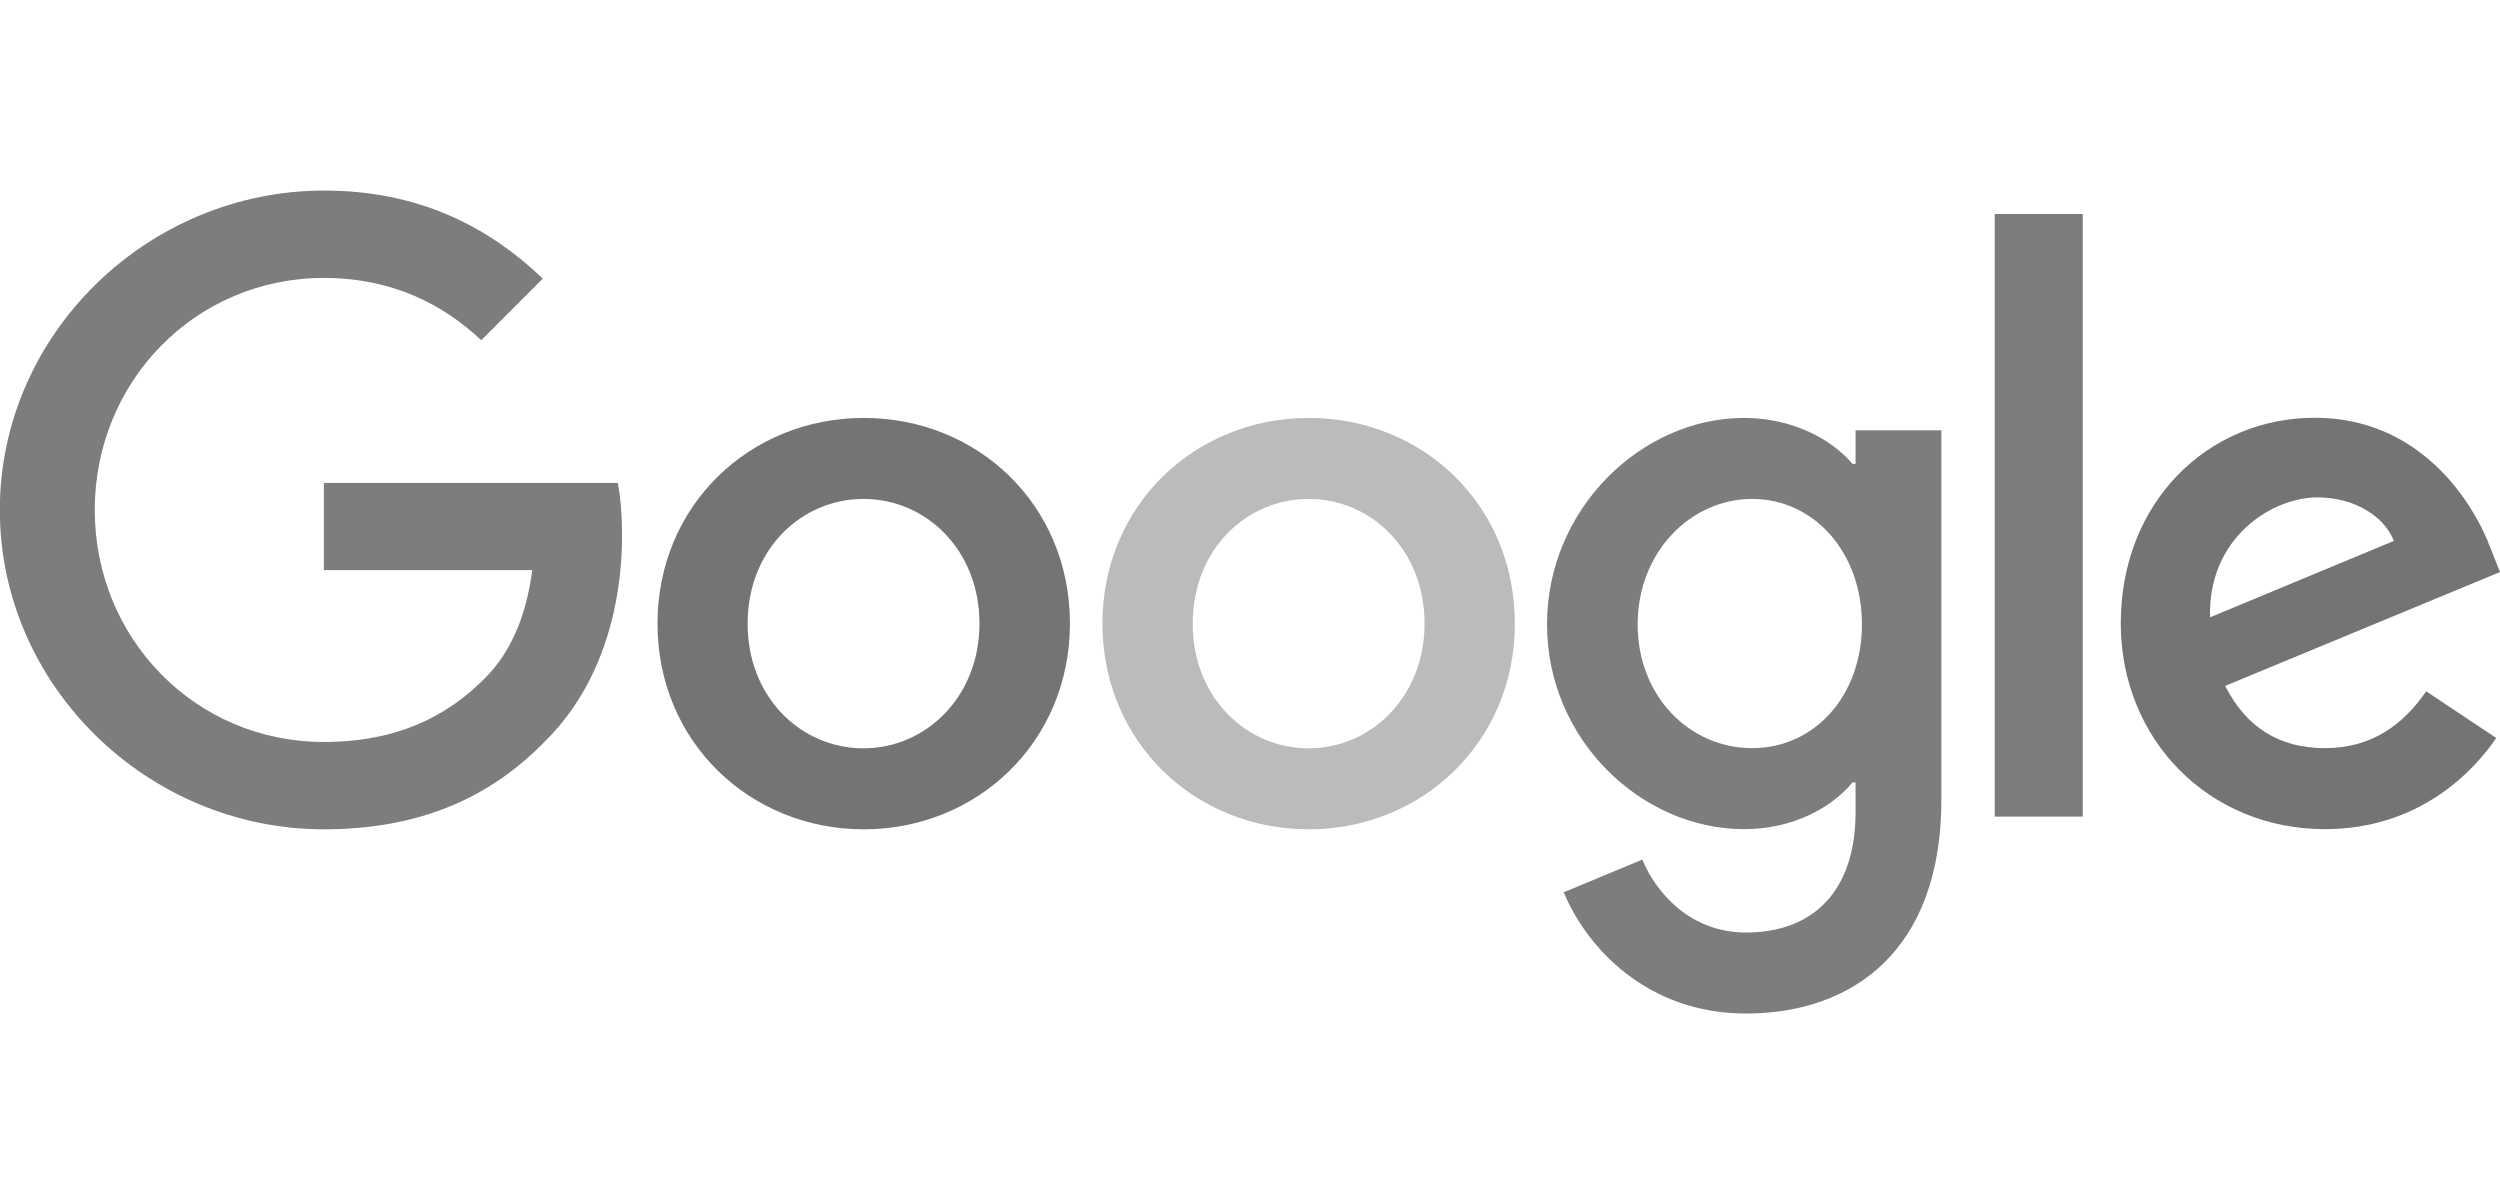
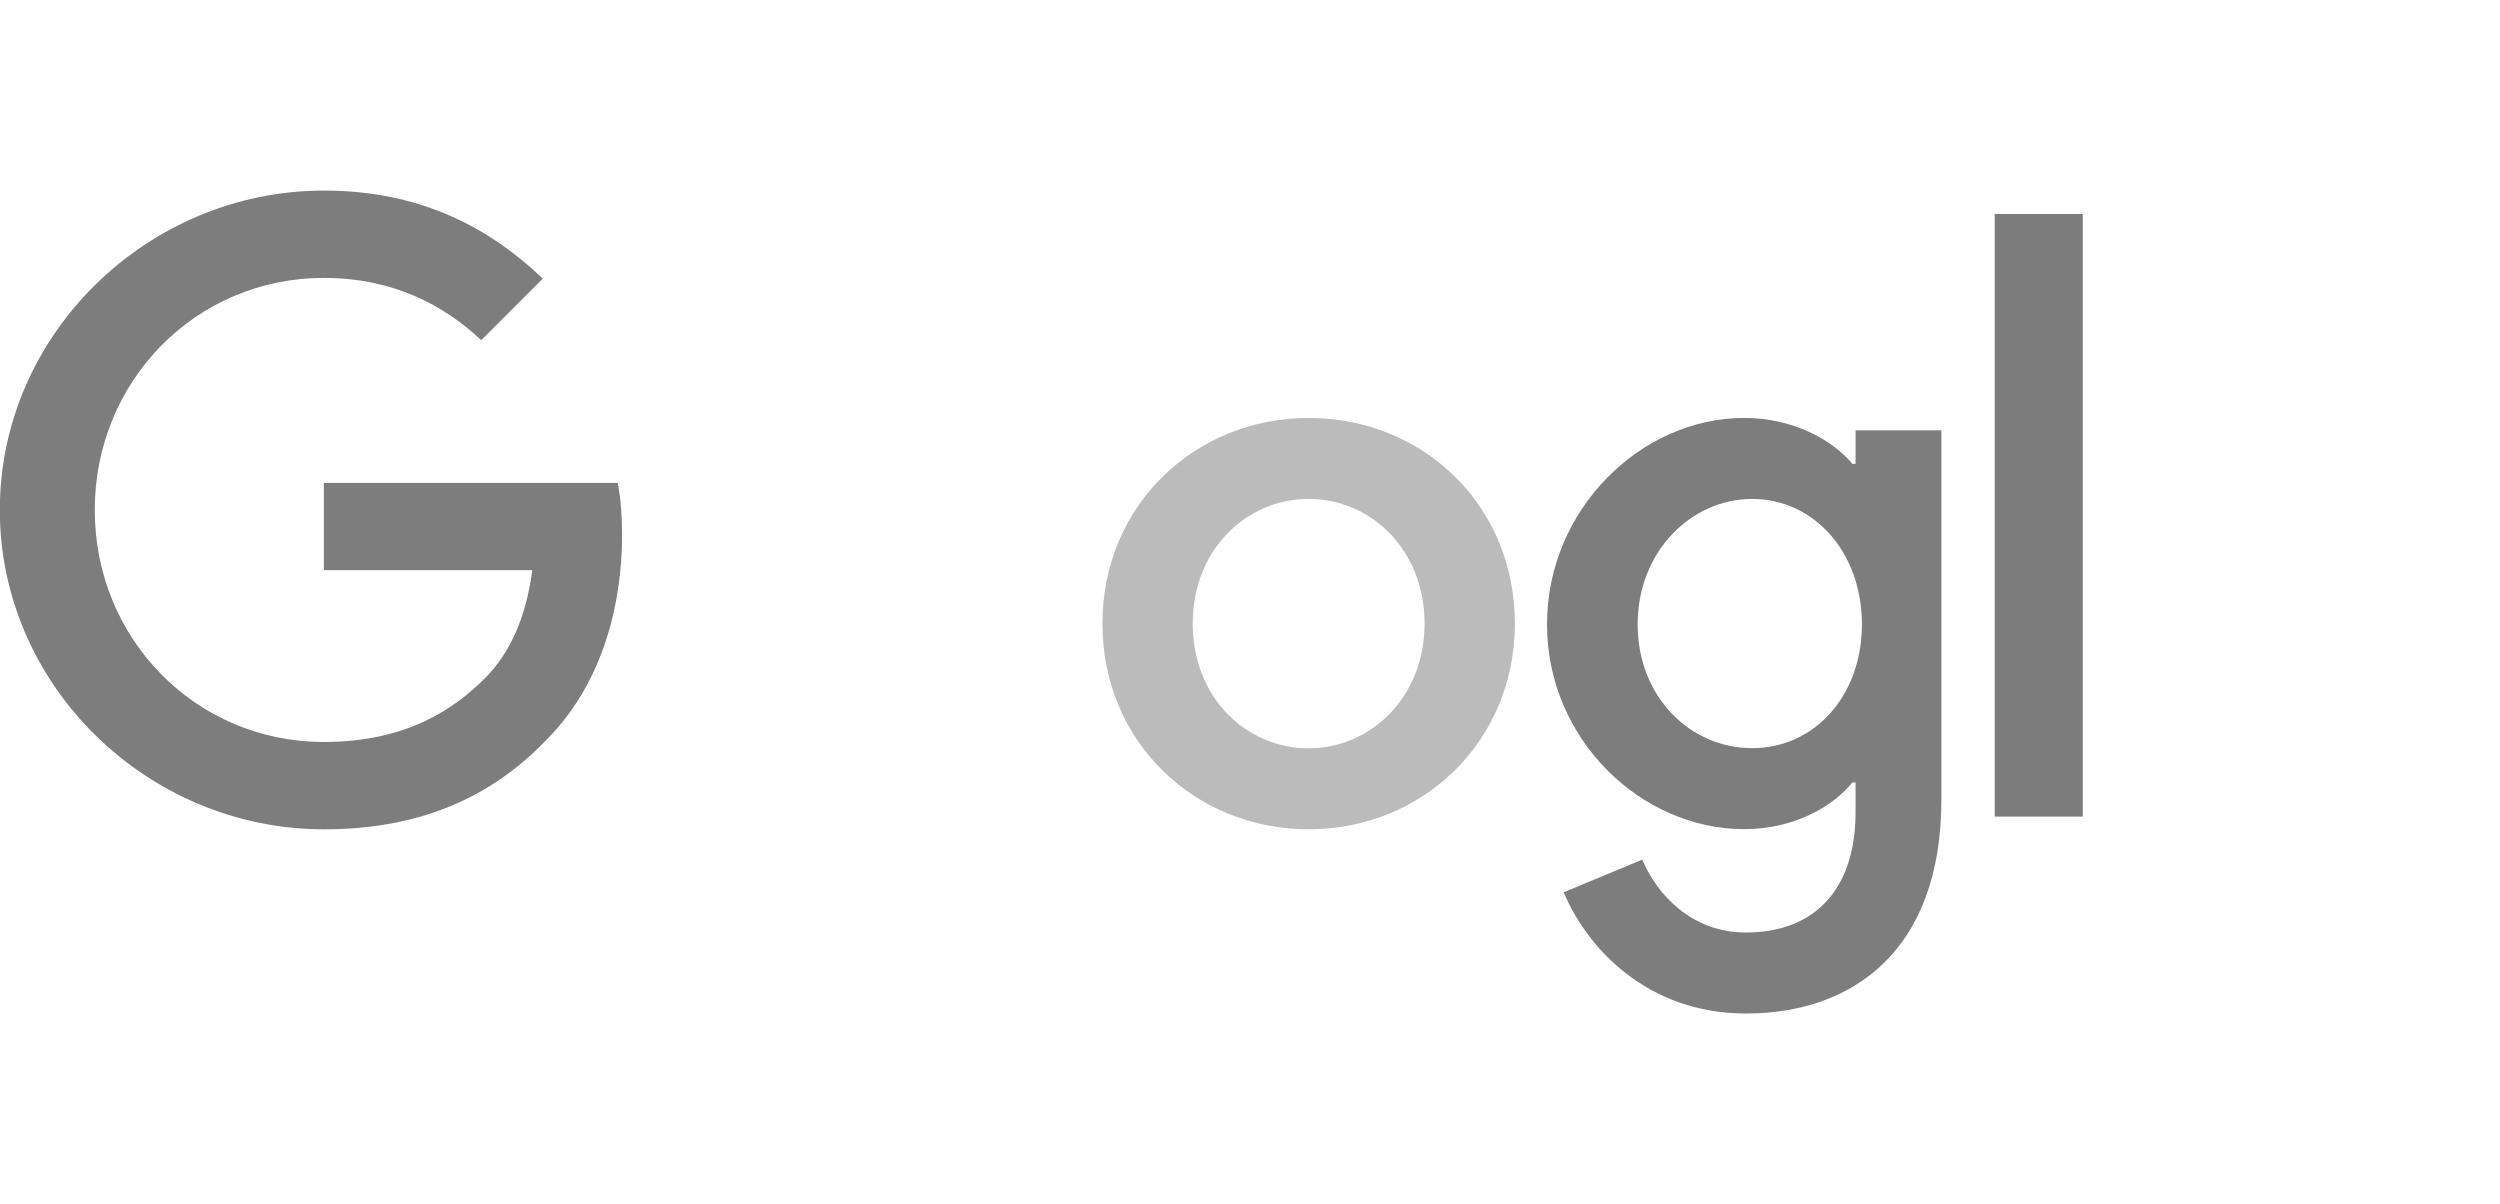
<svg xmlns="http://www.w3.org/2000/svg" id="Layer_1" viewBox="0 0 145.36 70">
  <defs>
    <style>.cls-1{fill:#7c7c7c;}.cls-2{fill:#bbb;}.cls-3{fill:#7d7d7d;}.cls-4{fill:#747474;}</style>
  </defs>
-   <path class="cls-4" d="M62.21,36.26c0,6.88-5.39,11.96-11.99,11.96s-11.99-5.07-11.99-11.96,5.39-11.96,11.99-11.96,11.99,5.02,11.99,11.96ZM56.95,36.26c0-4.3-3.12-7.25-6.74-7.25s-6.74,2.94-6.74,7.25,3.12,7.25,6.74,7.25,6.74-2.99,6.74-7.25Z" />
  <path class="cls-2" d="M88.08,36.26c0,6.88-5.39,11.96-11.99,11.96s-11.99-5.07-11.99-11.96,5.39-11.96,11.99-11.96,11.99,5.02,11.99,11.96ZM82.83,36.26c0-4.3-3.12-7.25-6.74-7.25s-6.74,2.94-6.74,7.25,3.12,7.25,6.74,7.25,6.74-2.99,6.74-7.25Z" />
  <path class="cls-3" d="M112.88,25.02v21.47c0,8.83-5.21,12.44-11.36,12.44-5.8,0-9.28-3.88-10.6-7.05l4.57-1.9c.81,1.95,2.81,4.24,6.02,4.24,3.94,0,6.38-2.43,6.38-7.01v-1.72h-.18c-1.18,1.45-3.44,2.72-6.3,2.72-5.98,0-11.46-5.21-11.46-11.91s5.48-12,11.46-12c2.85,0,5.12,1.27,6.3,2.67h.18v-1.95h4.99ZM108.26,36.3c0-4.21-2.81-7.29-6.38-7.29s-6.66,3.08-6.66,7.29,3.04,7.2,6.66,7.2,6.38-3.04,6.38-7.2Z" />
  <path class="cls-1" d="M121.1,12.44v35.04h-5.12V12.44h5.12Z" />
-   <path class="cls-4" d="M141.06,40.19l4.08,2.72c-1.32,1.95-4.49,5.3-9.96,5.3-6.79,0-11.87-5.25-11.87-11.96,0-7.11,5.12-11.96,11.28-11.96s9.24,4.94,10.23,7.61l.54,1.36-15.98,6.62c1.22,2.4,3.13,3.62,5.8,3.62s4.53-1.32,5.89-3.31h0ZM128.51,35.89l10.68-4.44c-.59-1.49-2.36-2.53-4.44-2.53-2.67,0-6.38,2.36-6.25,6.97Z" />
-   <path class="cls-3" d="M18.83,33.15v-5.07h17.09c.17.88.25,1.93.25,3.06,0,3.81-1.04,8.51-4.39,11.87-3.26,3.4-7.43,5.21-12.95,5.21-10.23,0-18.84-8.33-18.84-18.57S8.6,11.08,18.84,11.08c5.66,0,9.69,2.22,12.72,5.12l-3.58,3.58c-2.17-2.04-5.12-3.62-9.15-3.62-7.47,0-13.32,6.02-13.32,13.49s5.84,13.49,13.32,13.49c4.85,0,7.61-1.95,9.37-3.71,1.43-1.43,2.38-3.48,2.75-6.28h-12.12Z" />
+   <path class="cls-3" d="M18.83,33.15v-5.07h17.09c.17.88.25,1.93.25,3.06,0,3.81-1.04,8.51-4.39,11.87-3.26,3.4-7.43,5.21-12.95,5.21-10.23,0-18.84-8.33-18.84-18.57S8.6,11.08,18.84,11.08c5.66,0,9.69,2.22,12.72,5.12l-3.58,3.58c-2.17-2.04-5.12-3.62-9.15-3.62-7.47,0-13.32,6.02-13.32,13.49s5.84,13.49,13.32,13.49c4.85,0,7.61-1.95,9.37-3.71,1.43-1.43,2.38-3.48,2.75-6.28h-12.12" />
</svg>